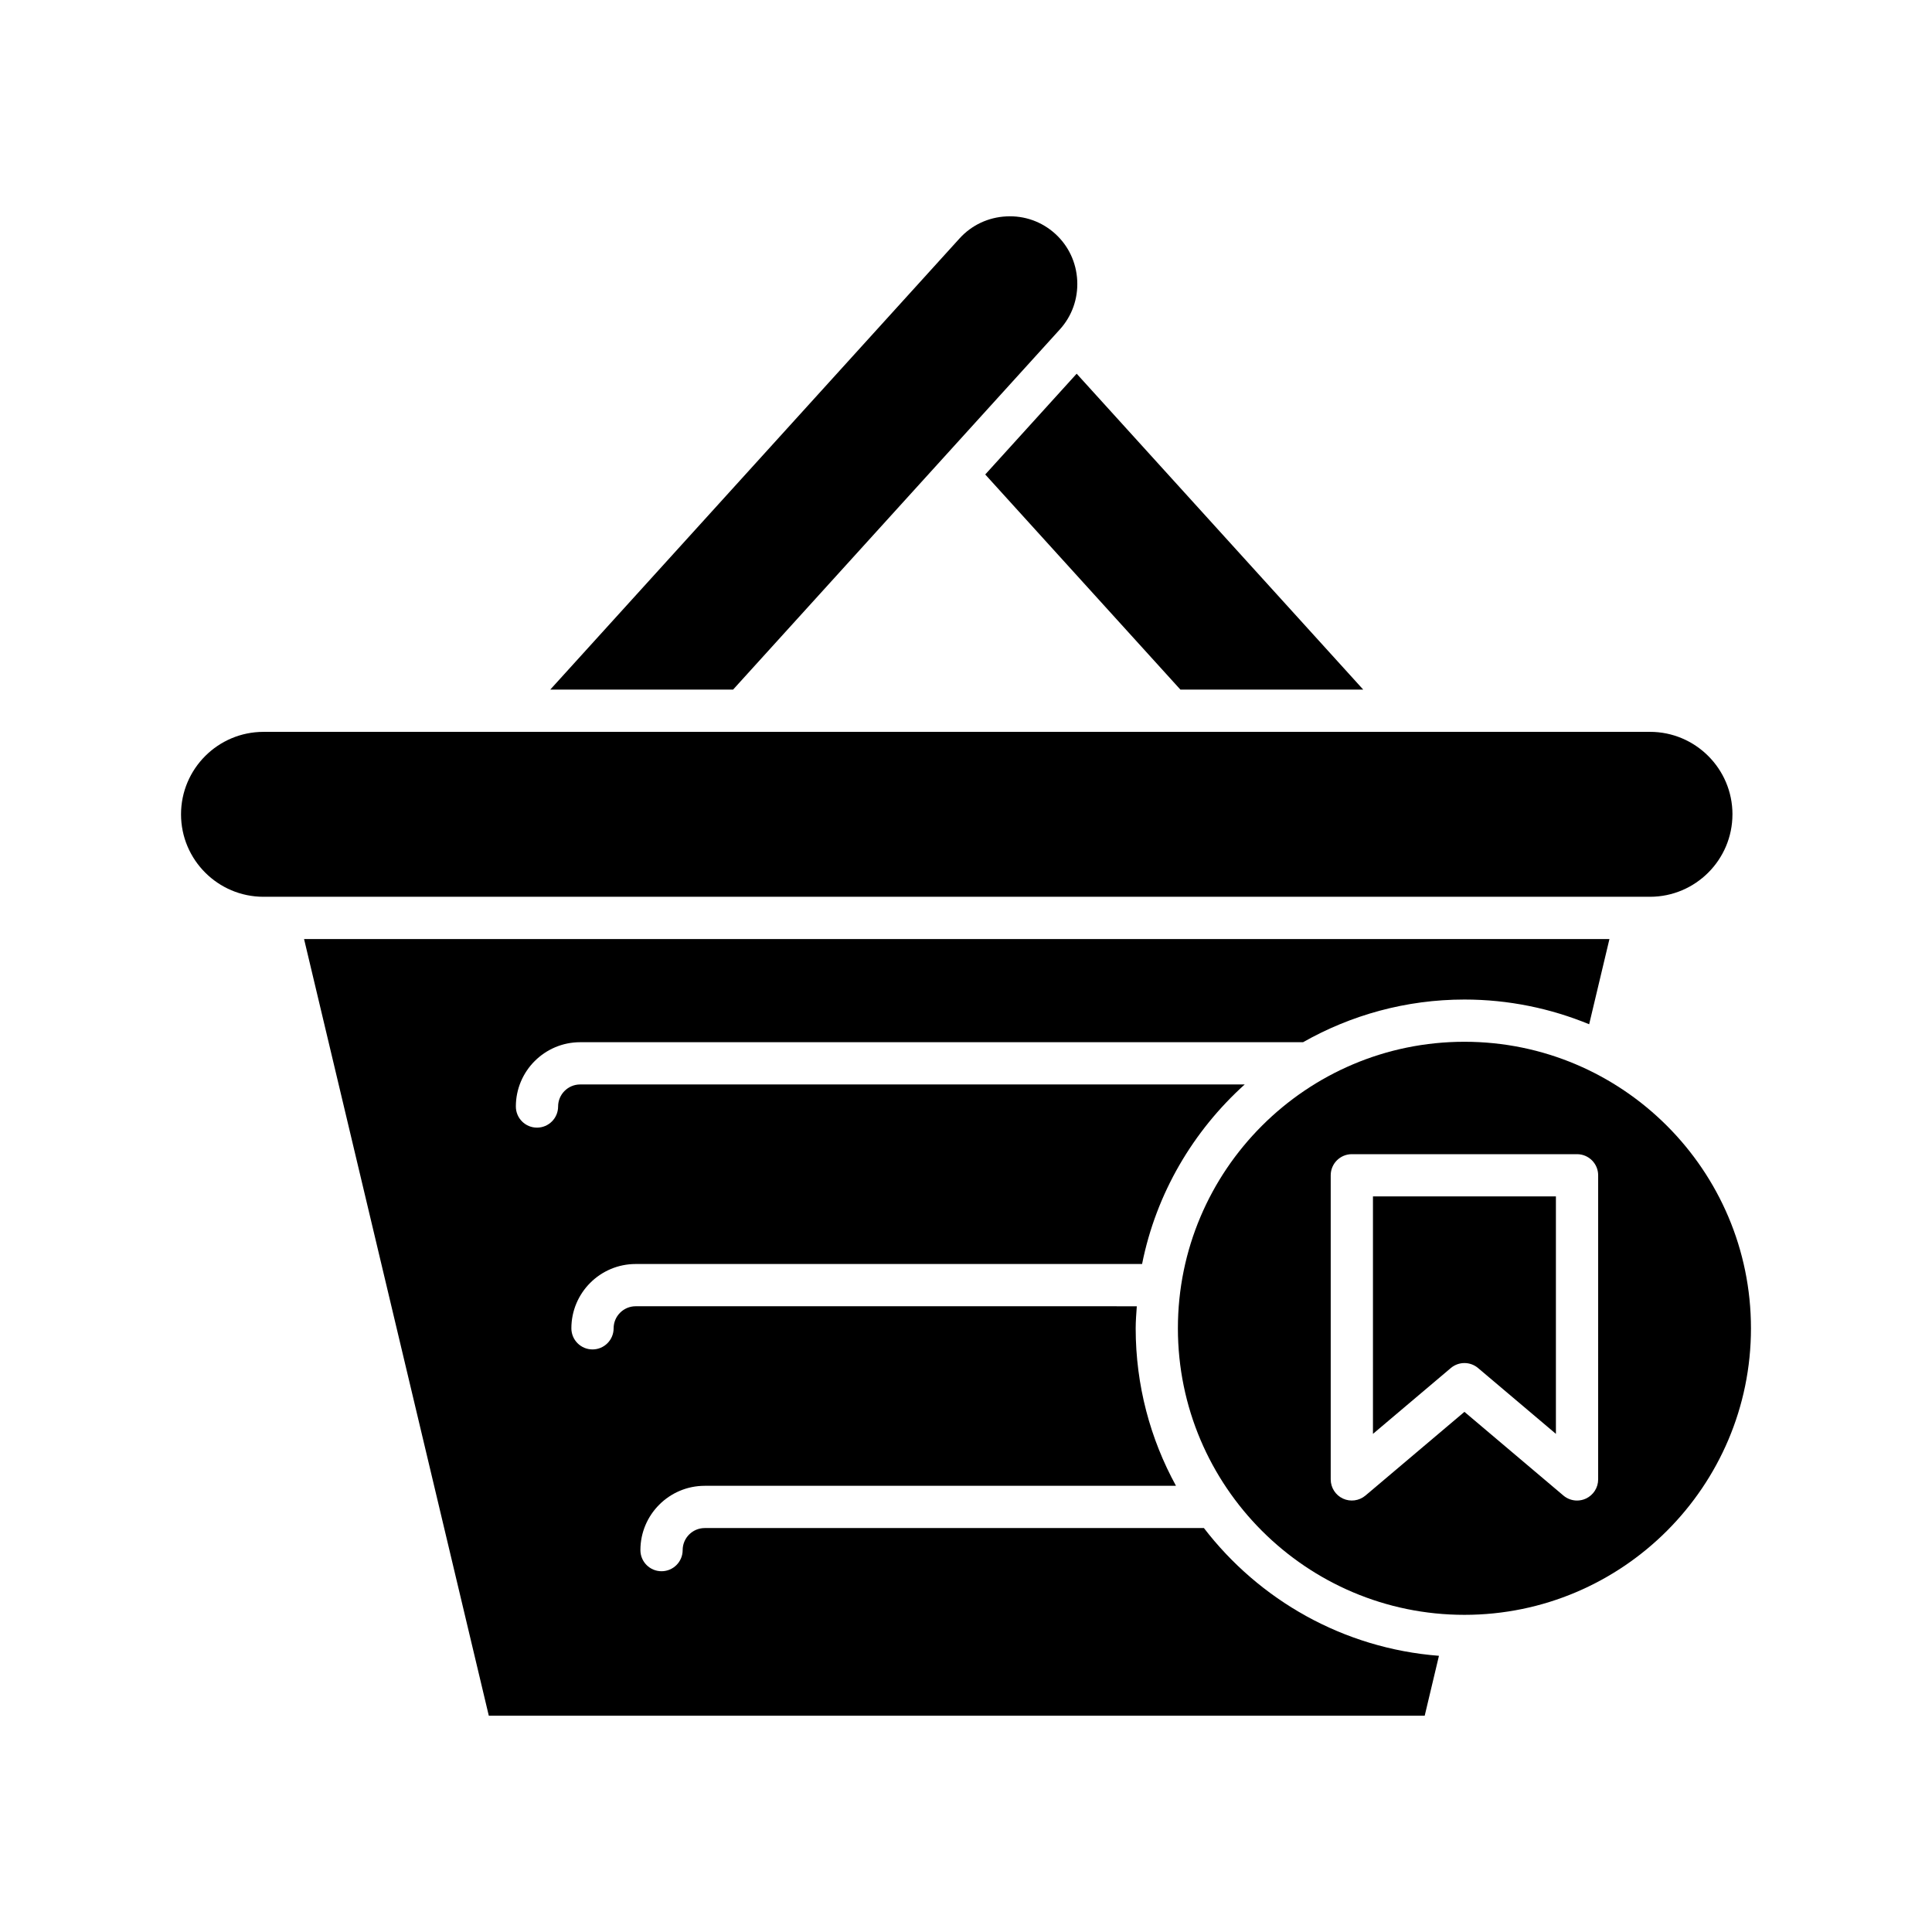
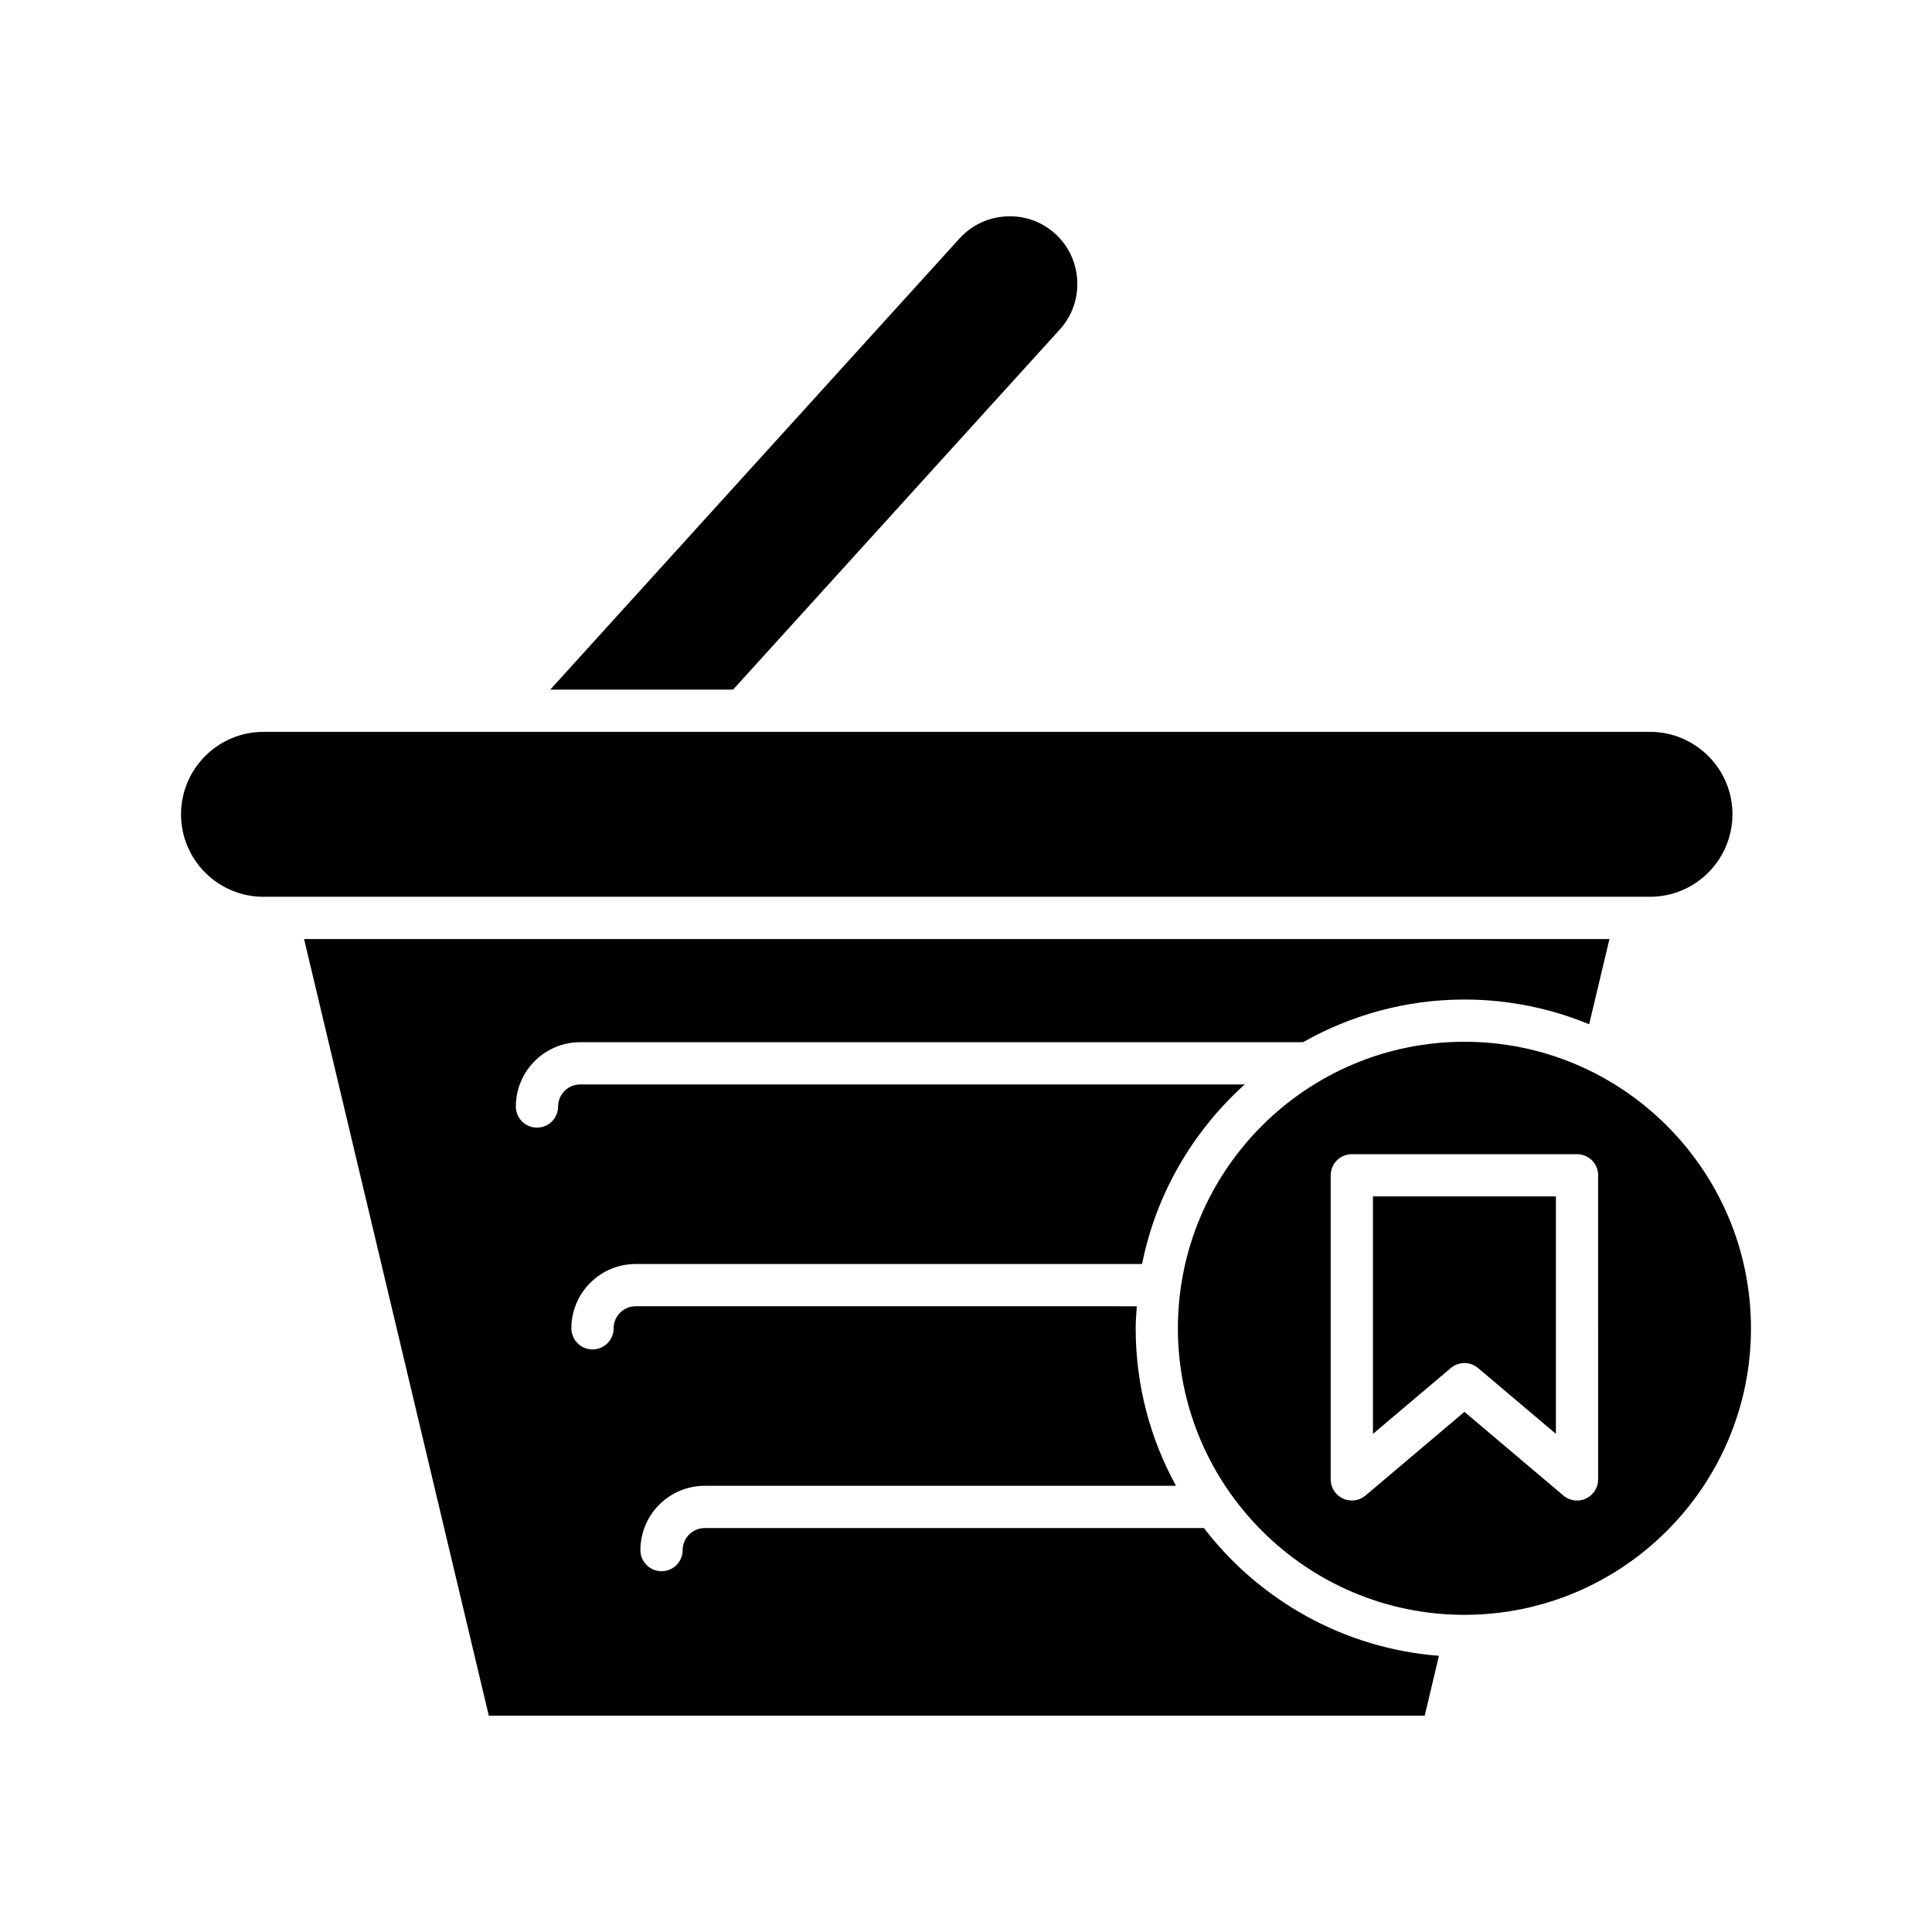
<svg xmlns="http://www.w3.org/2000/svg" fill="#000000" width="800px" height="800px" version="1.1" viewBox="144 144 512 512">
  <g>
-     <path d="m505.27 326.75-75.945-83.715-24.227 26.707 51.719 57.008z" />
    <path d="m424.87 231.3c3.203-3.531 4.84-8.125 4.606-12.93-0.234-4.805-2.305-9.219-5.84-12.422-3.535-3.203-8.105-4.848-12.93-4.602-4.805 0.234-9.215 2.309-12.418 5.84l-108.47 119.57h48.453z" />
    <path d="m603.12 359.8c0-12.047-9.801-21.852-21.848-21.852l-367.45 0.004c-12.047 0-21.848 9.801-21.848 21.852 0 12.051 9.801 21.852 21.848 21.852h367.45c12.043-0.004 21.844-9.805 21.844-21.855z" />
    <path d="m463.05 548.95h-132.29c-3.223 0-5.848 2.625-5.848 5.844 0 3.094-2.508 5.598-5.598 5.598s-5.598-2.504-5.598-5.598c0-9.398 7.644-17.039 17.043-17.039h124.89c-6.801-12.402-10.68-26.625-10.68-41.738 0-1.973 0.168-3.902 0.297-5.844l-132.8-0.004c-3.223 0-5.848 2.625-5.848 5.844 0 3.094-2.508 5.598-5.598 5.598-3.09 0-5.598-2.504-5.598-5.598 0-9.398 7.644-17.039 17.043-17.039h134.2c3.731-18.73 13.531-35.254 27.199-47.582h-176.11c-3.223 0-5.848 2.625-5.848 5.844 0 3.094-2.508 5.598-5.598 5.598-3.09 0-5.598-2.504-5.598-5.598 0-9.398 7.644-17.039 17.043-17.039h191.57c12.652-7.168 27.227-11.309 42.777-11.309 11.699 0 22.848 2.352 33.047 6.551l5.375-22.586h-345.94l48.961 205.83h248.02l3.777-15.879c-25.348-1.965-47.637-14.793-62.285-33.852z" />
    <path d="m507.85 523.99 20.629-17.445c1.043-0.879 2.328-1.324 3.613-1.324s2.57 0.441 3.613 1.324l20.629 17.445v-62.93h-48.484z" />
    <path d="m532.09 420.08c-41.871 0-75.934 34.062-75.934 75.934 0 41.871 34.062 75.934 75.934 75.934s75.934-34.062 75.934-75.934c-0.004-41.871-34.066-75.934-75.934-75.934zm35.438 115.98c0 2.18-1.266 4.16-3.242 5.078-0.75 0.352-1.555 0.52-2.356 0.52-1.297 0-2.582-0.453-3.613-1.324l-26.227-22.18-26.227 22.18c-1.672 1.406-4.004 1.715-5.969 0.805-1.977-0.918-3.242-2.898-3.242-5.078v-80.594c0-3.094 2.508-5.598 5.598-5.598h59.68c3.09 0 5.598 2.504 5.598 5.598z" />
  </g>
</svg>